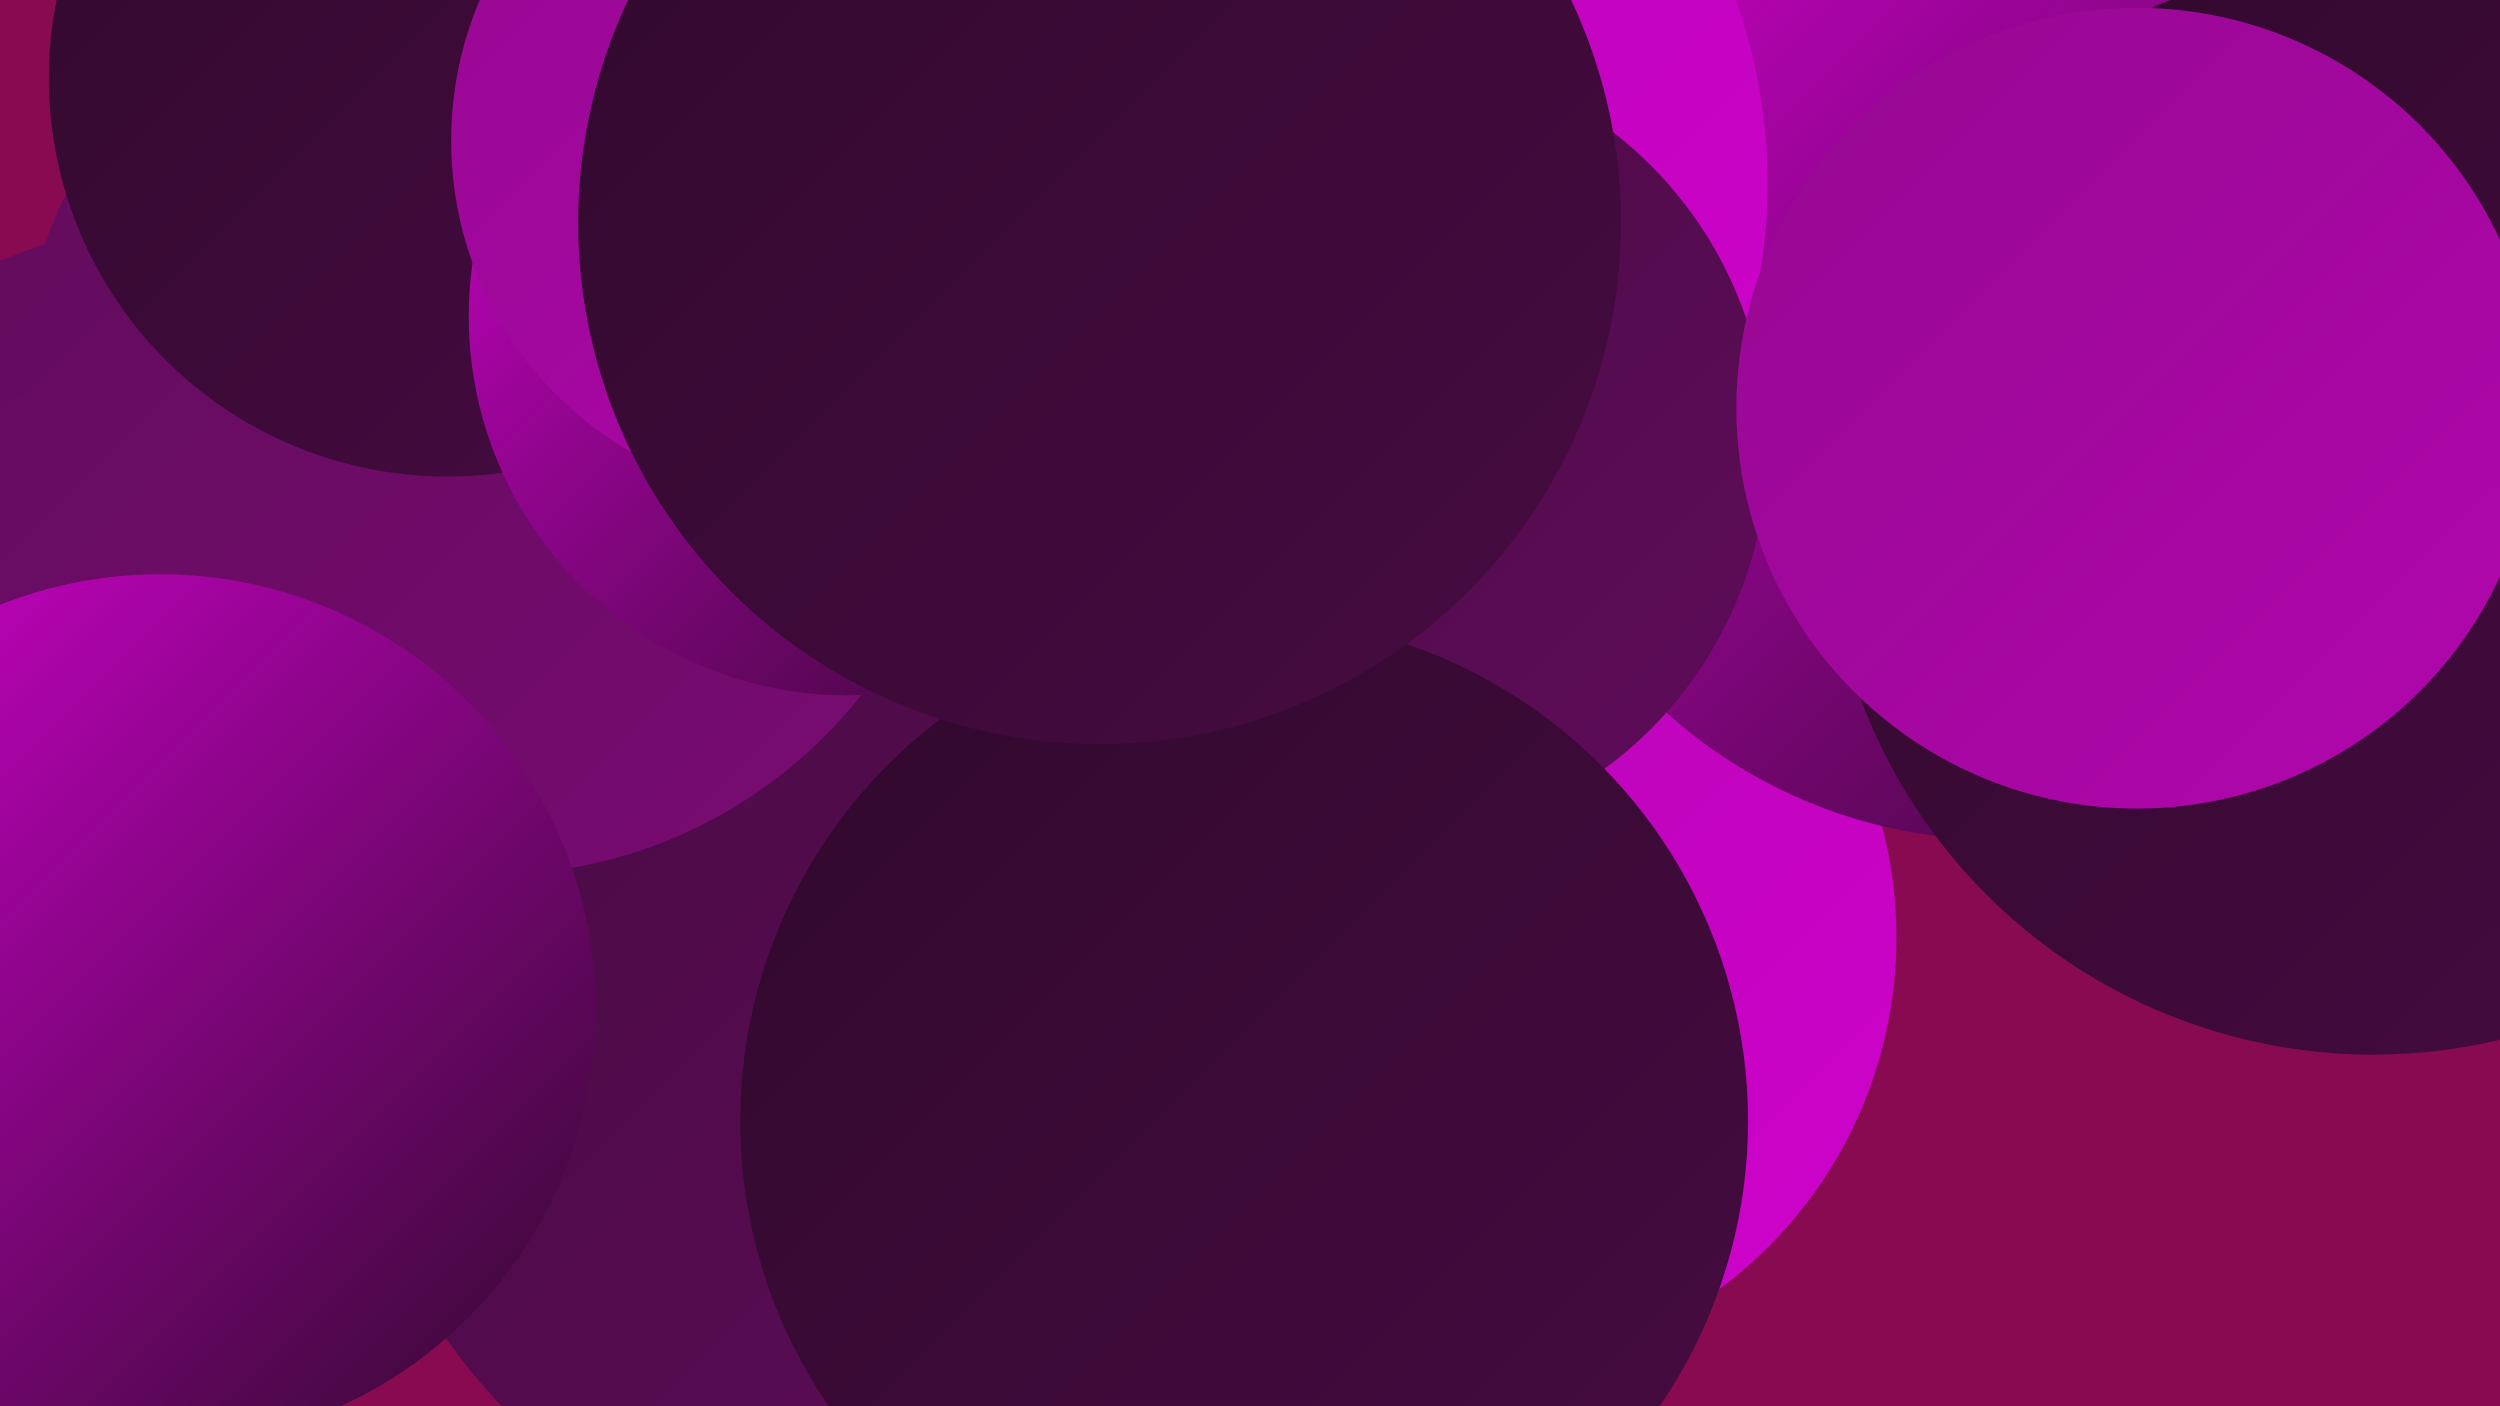
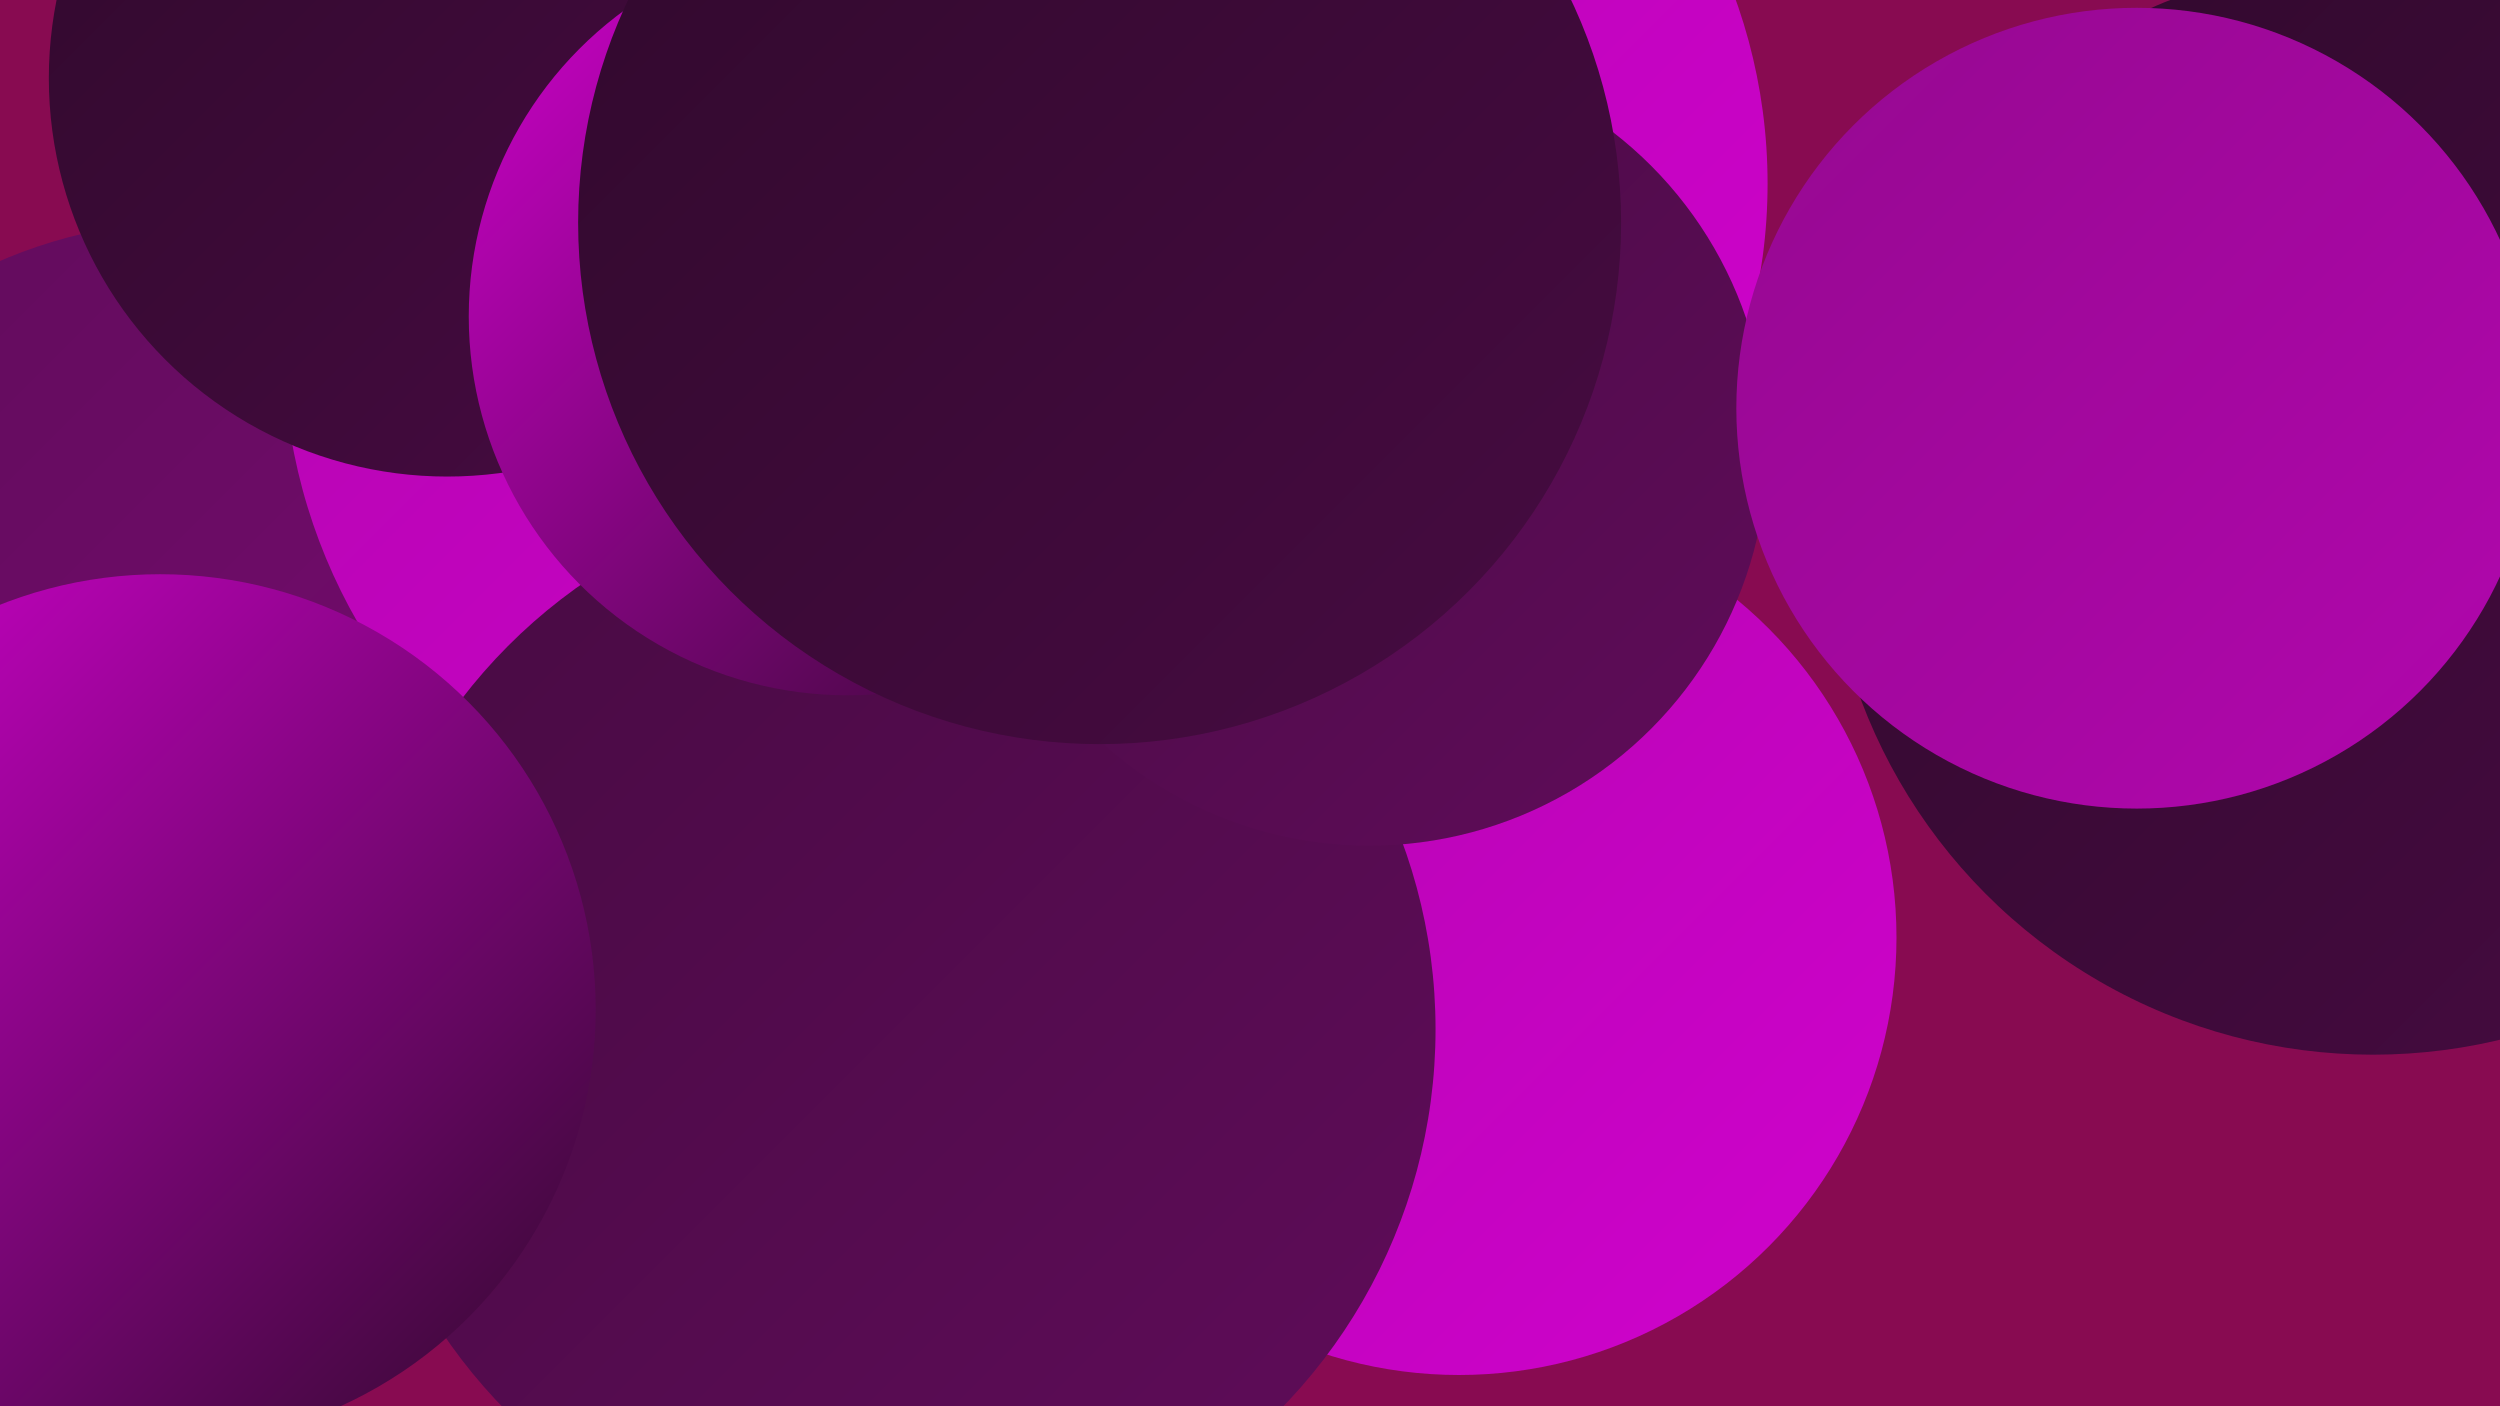
<svg xmlns="http://www.w3.org/2000/svg" width="1280" height="720">
  <defs>
    <linearGradient id="grad0" x1="0%" y1="0%" x2="100%" y2="100%">
      <stop offset="0%" style="stop-color:#30092c;stop-opacity:1" />
      <stop offset="100%" style="stop-color:#470b42;stop-opacity:1" />
    </linearGradient>
    <linearGradient id="grad1" x1="0%" y1="0%" x2="100%" y2="100%">
      <stop offset="0%" style="stop-color:#470b42;stop-opacity:1" />
      <stop offset="100%" style="stop-color:#600c5a;stop-opacity:1" />
    </linearGradient>
    <linearGradient id="grad2" x1="0%" y1="0%" x2="100%" y2="100%">
      <stop offset="0%" style="stop-color:#600c5a;stop-opacity:1" />
      <stop offset="100%" style="stop-color:#7a0b74;stop-opacity:1" />
    </linearGradient>
    <linearGradient id="grad3" x1="0%" y1="0%" x2="100%" y2="100%">
      <stop offset="0%" style="stop-color:#7a0b74;stop-opacity:1" />
      <stop offset="100%" style="stop-color:#950990;stop-opacity:1" />
    </linearGradient>
    <linearGradient id="grad4" x1="0%" y1="0%" x2="100%" y2="100%">
      <stop offset="0%" style="stop-color:#950990;stop-opacity:1" />
      <stop offset="100%" style="stop-color:#b206ae;stop-opacity:1" />
    </linearGradient>
    <linearGradient id="grad5" x1="0%" y1="0%" x2="100%" y2="100%">
      <stop offset="0%" style="stop-color:#b206ae;stop-opacity:1" />
      <stop offset="100%" style="stop-color:#d002cd;stop-opacity:1" />
    </linearGradient>
    <linearGradient id="grad6" x1="0%" y1="0%" x2="100%" y2="100%">
      <stop offset="0%" style="stop-color:#d002cd;stop-opacity:1" />
      <stop offset="100%" style="stop-color:#30092c;stop-opacity:1" />
    </linearGradient>
  </defs>
  <rect width="1280" height="720" fill="#880b51" />
  <circle cx="100" cy="366" r="253" fill="url(#grad2)" />
  <circle cx="747" cy="480" r="224" fill="url(#grad5)" />
-   <circle cx="1023" cy="176" r="254" fill="url(#grad6)" />
  <circle cx="469" cy="42" r="268" fill="url(#grad0)" />
-   <circle cx="603" cy="104" r="184" fill="url(#grad2)" />
  <circle cx="625" cy="94" r="280" fill="url(#grad5)" />
  <circle cx="333" cy="61" r="231" fill="url(#grad2)" />
  <circle cx="466" cy="241" r="212" fill="url(#grad6)" />
  <circle cx="431" cy="176" r="286" fill="url(#grad5)" />
  <circle cx="457" cy="527" r="278" fill="url(#grad1)" />
-   <circle cx="251" cy="206" r="242" fill="url(#grad2)" />
  <circle cx="701" cy="229" r="204" fill="url(#grad1)" />
  <circle cx="229" cy="40" r="204" fill="url(#grad0)" />
  <circle cx="1215" cy="260" r="280" fill="url(#grad0)" />
-   <circle cx="637" cy="574" r="258" fill="url(#grad0)" />
  <circle cx="434" cy="162" r="194" fill="url(#grad6)" />
-   <circle cx="415" cy="72" r="184" fill="url(#grad4)" />
  <circle cx="563" cy="114" r="267" fill="url(#grad0)" />
  <circle cx="82" cy="517" r="223" fill="url(#grad6)" />
  <circle cx="1094" cy="209" r="205" fill="url(#grad4)" />
</svg>